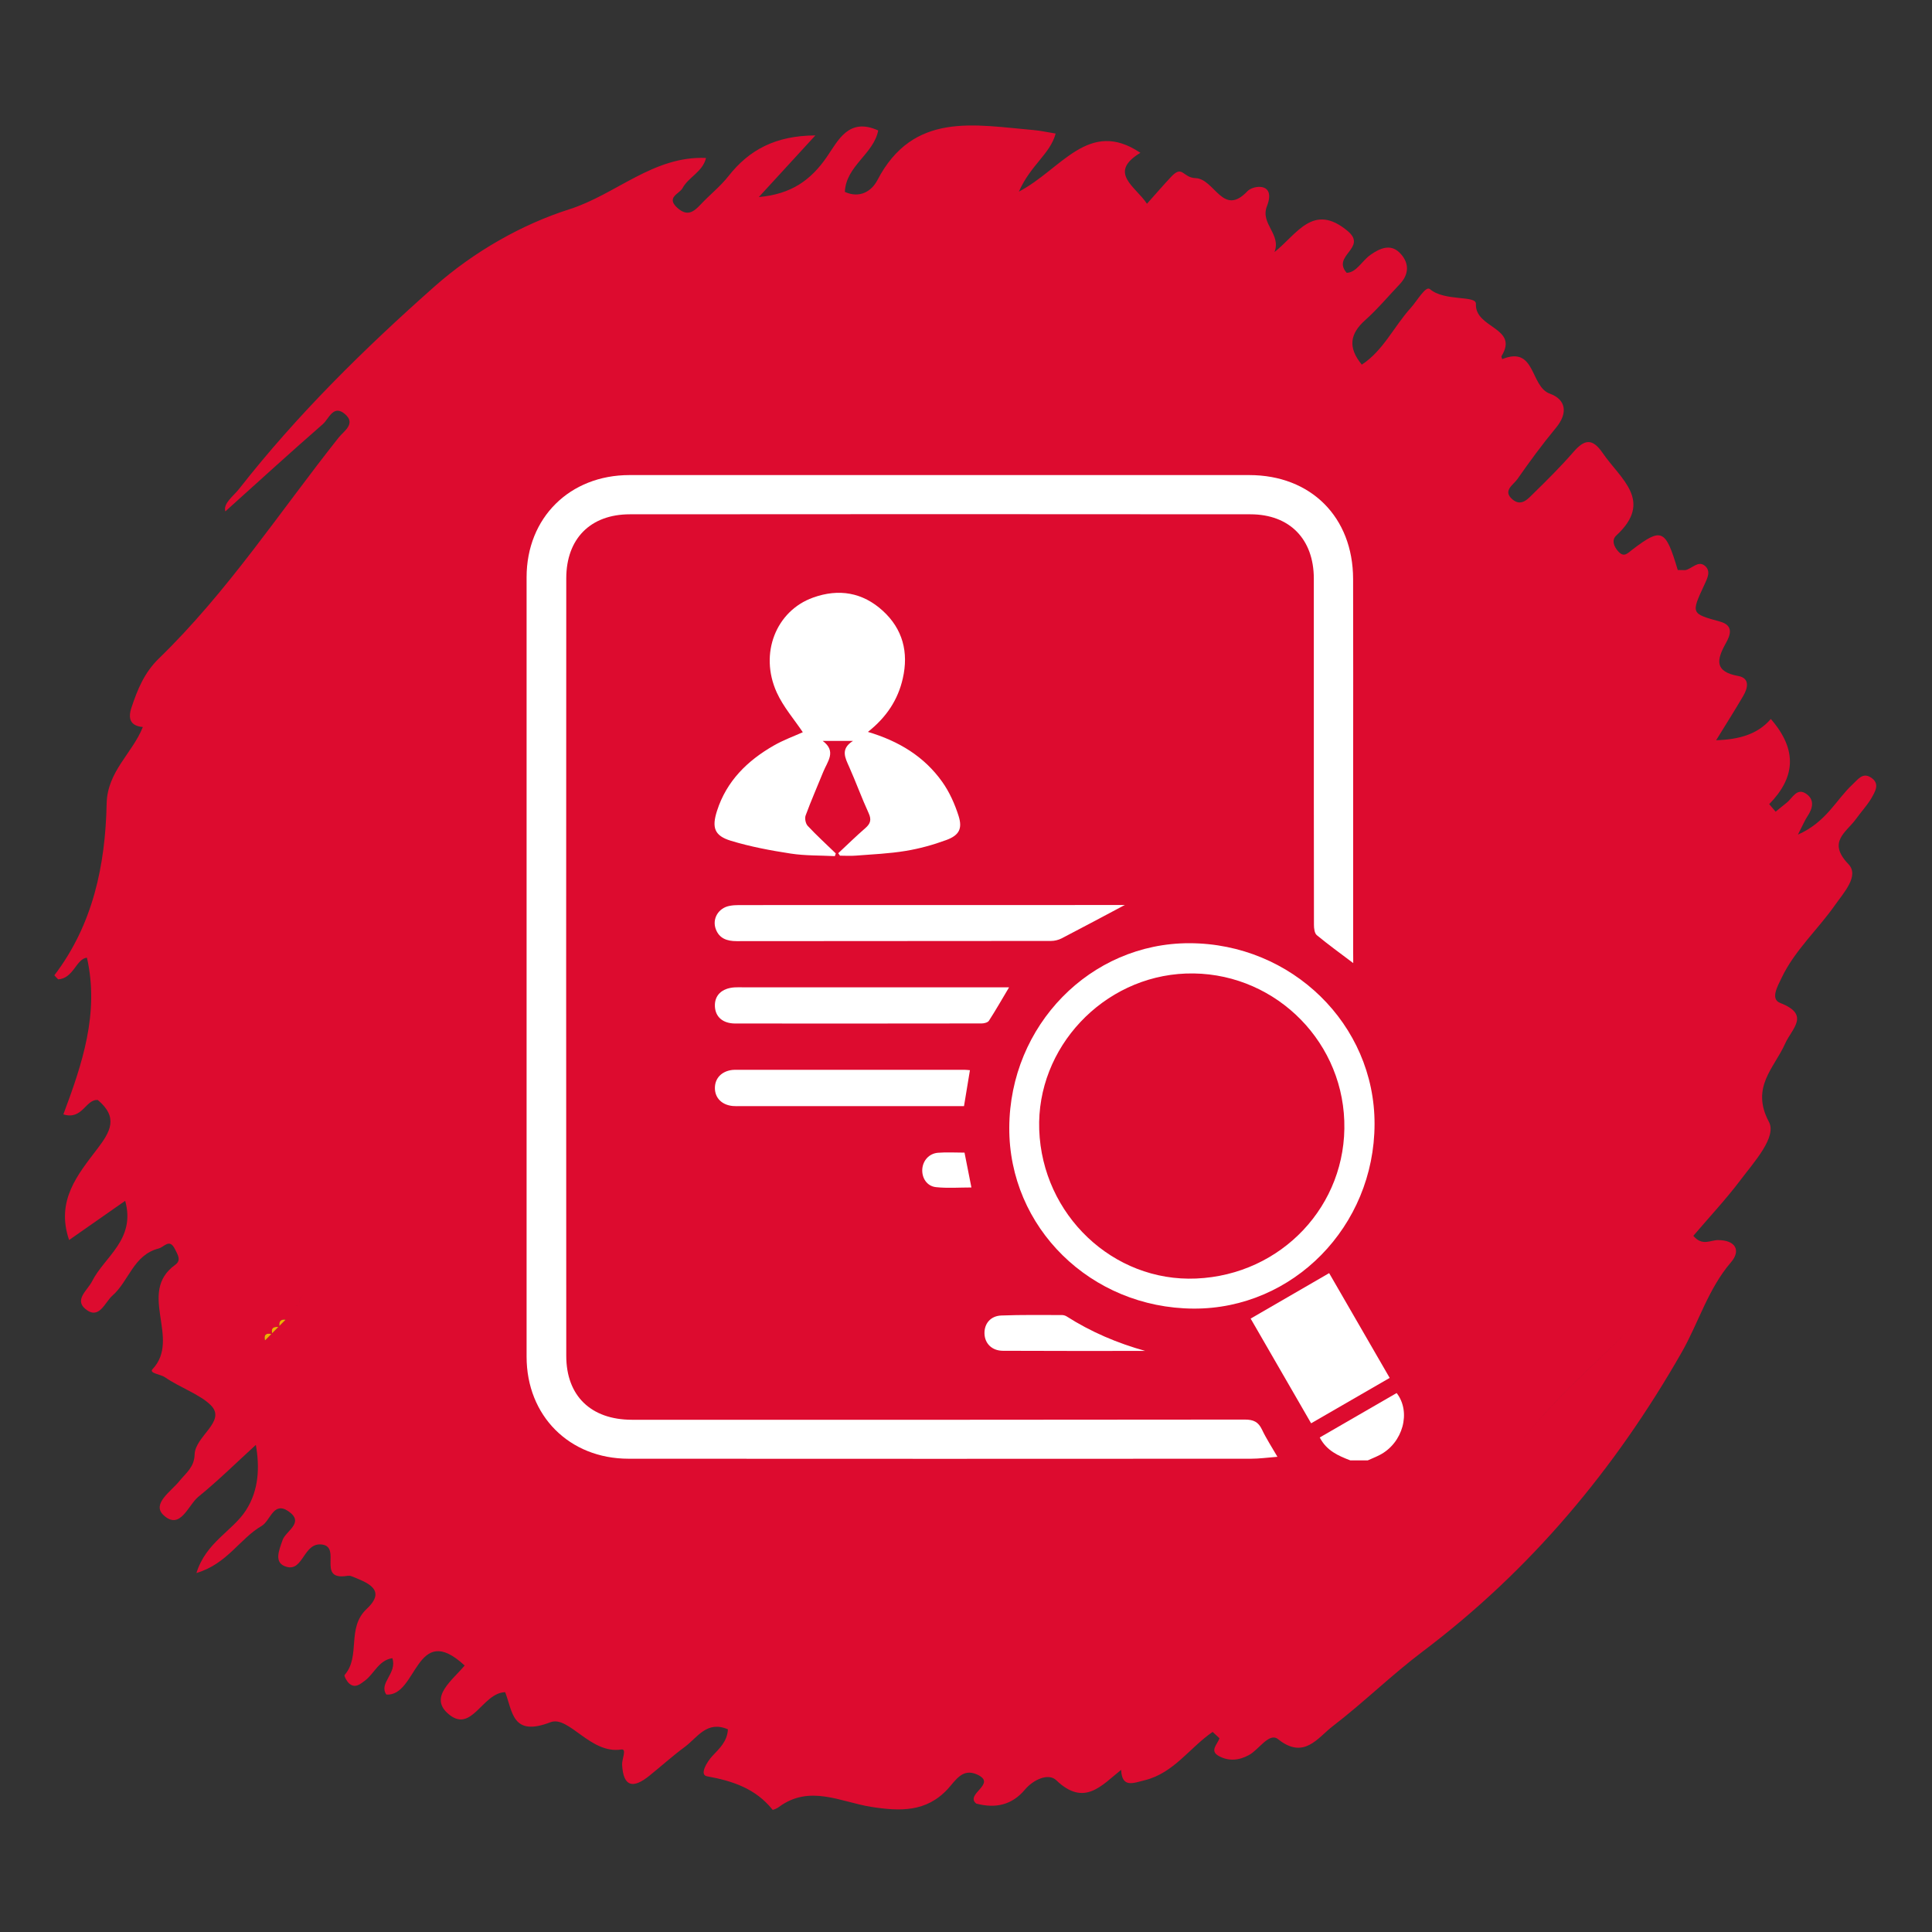
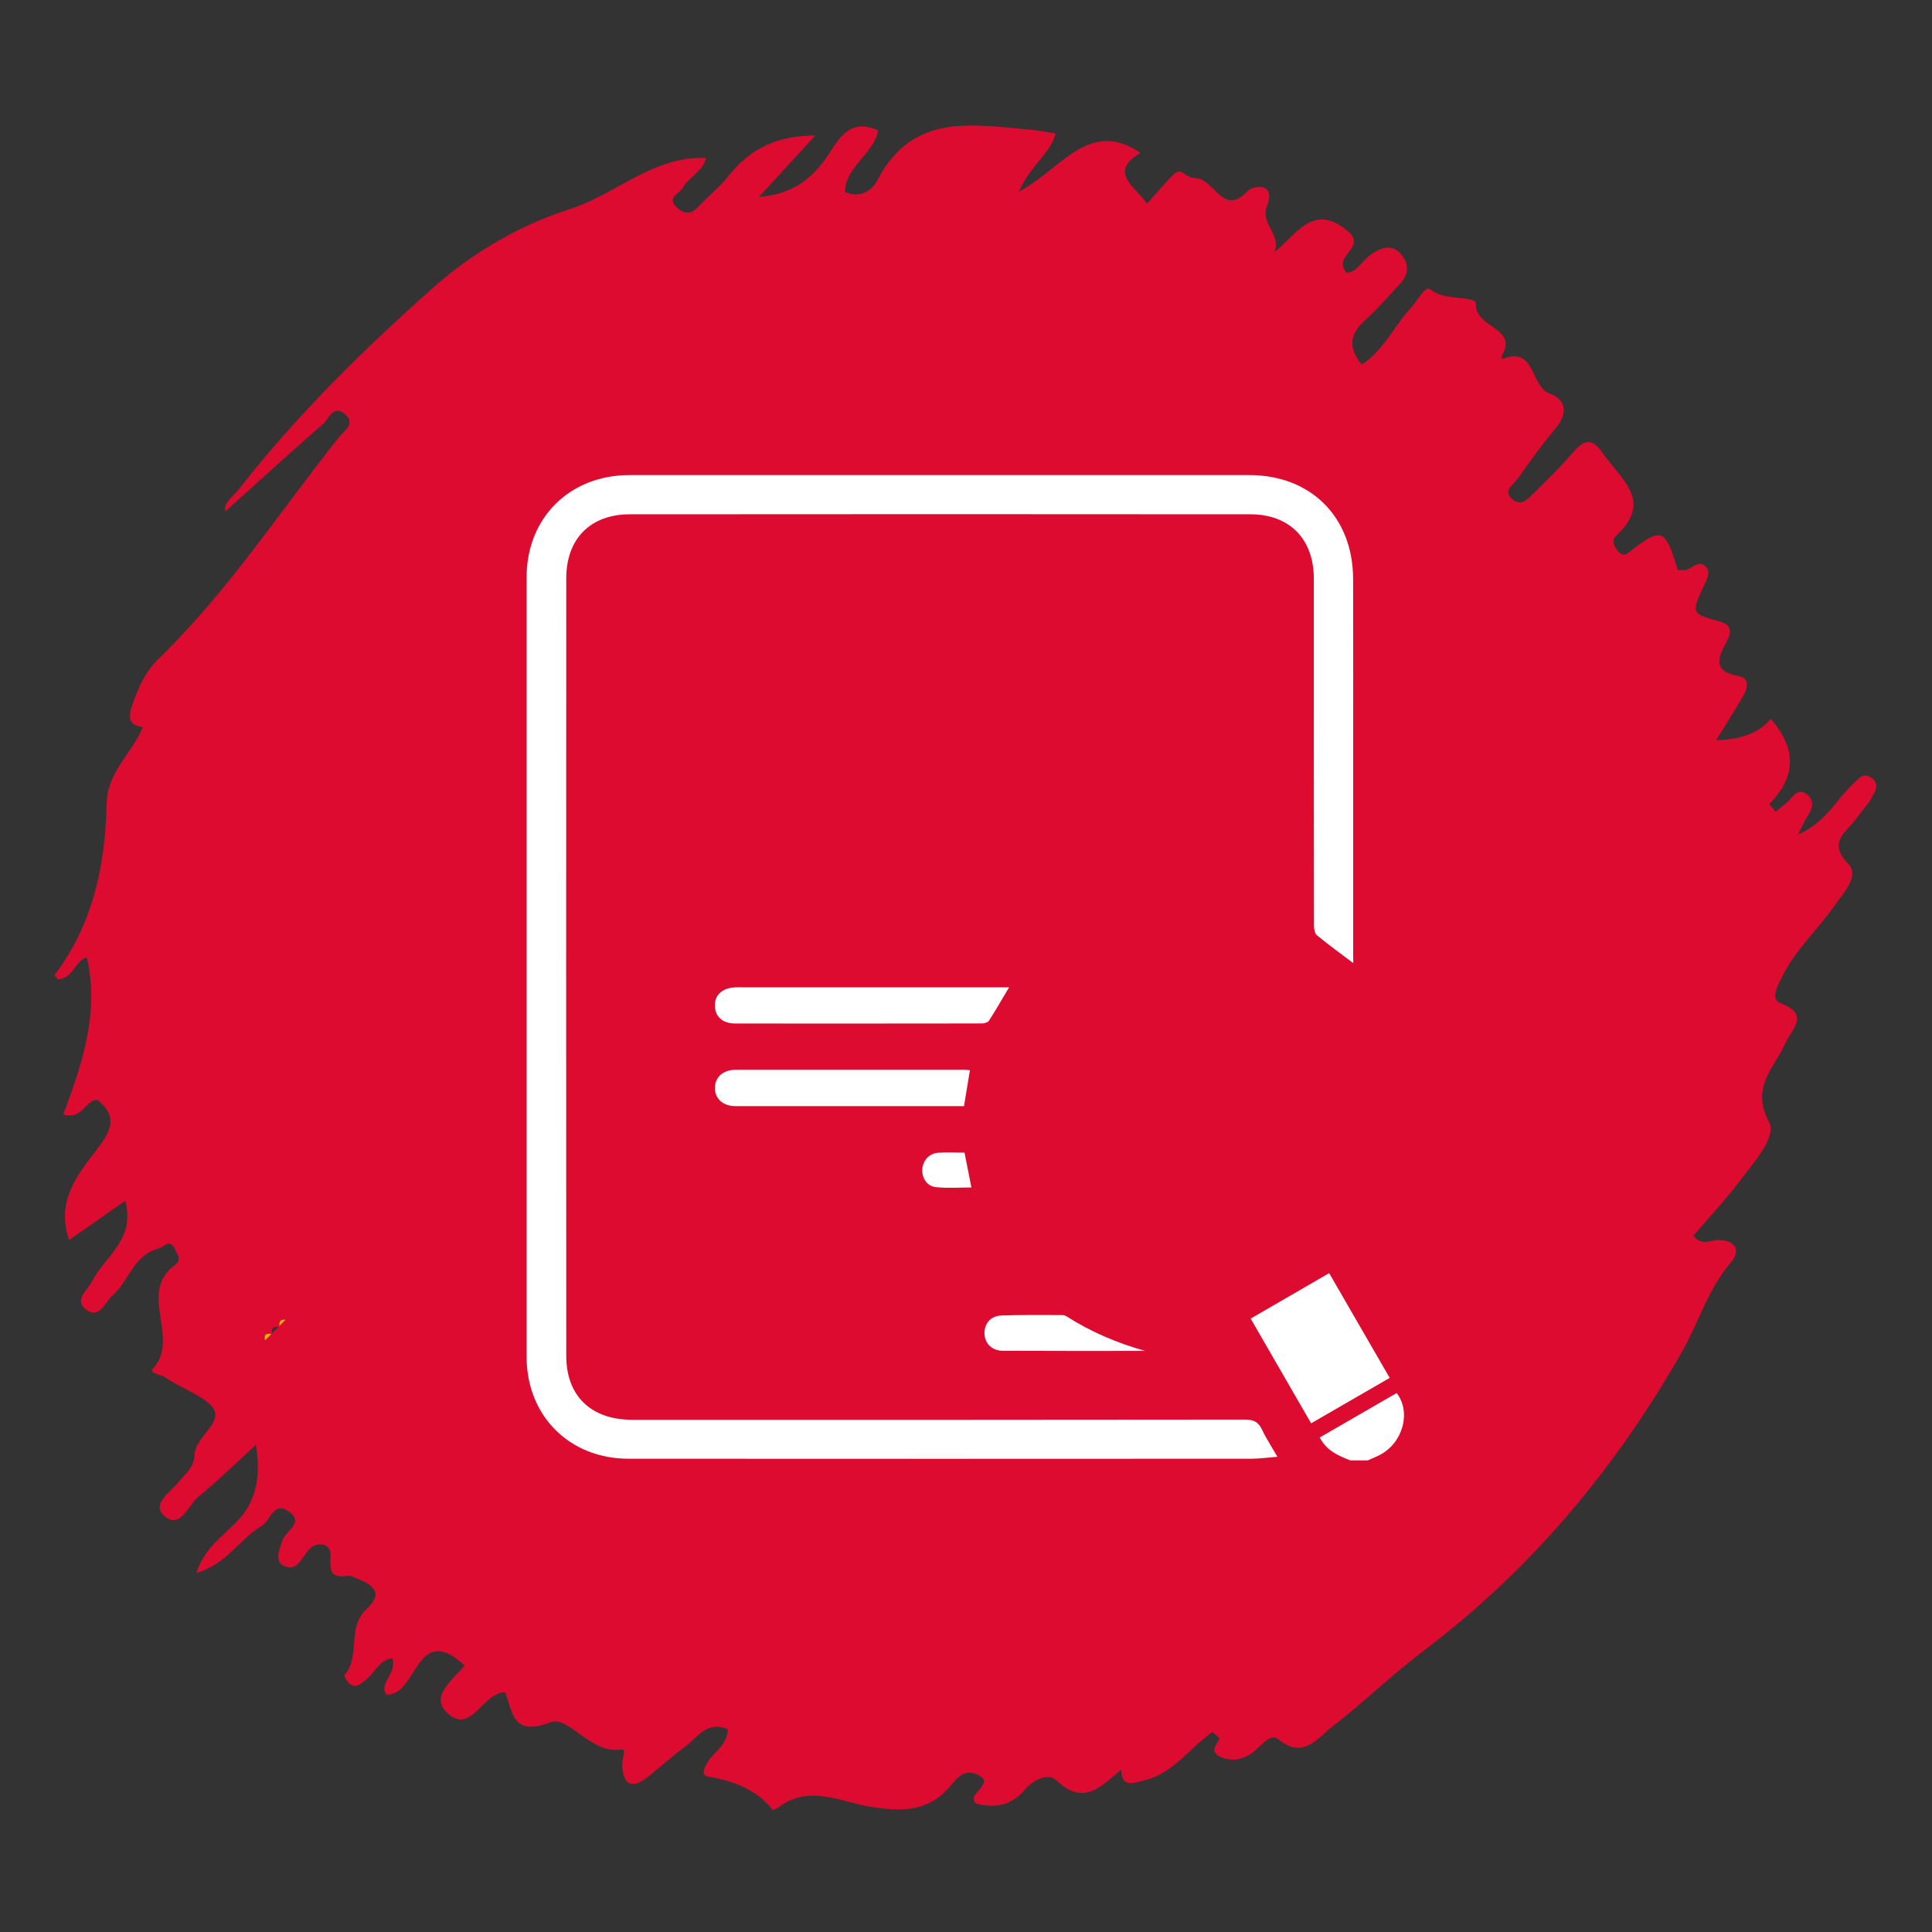
<svg xmlns="http://www.w3.org/2000/svg" version="1.1" x="0px" y="0px" viewBox="0 0 300 300" style="enable-background:new 0 0 300 300;" xml:space="preserve">
  <rect x="0" y="0" width="300" height="300" fill="#333333" stroke="none" />
  <style type="text/css">
	.st0{fill:#DD0B2F;}
	.st1{fill:#F2AE04;}
	.st2{fill:#FFFFFF;}
</style>
  <g id="Ebene_1">
    <g>
      <path class="st0" d="M290.43,120.68c-1.23-0.74-1.96,0.38-2.76,1.12c-2.54,2.34-4.04,5.83-8.49,7.8c0.84-1.64,1.1-2.28,1.47-2.83    c0.81-1.2,1.15-2.52-0.1-3.45c-1.52-1.13-2.19,0.6-3.12,1.33c-0.58,0.45-1.14,0.93-1.71,1.39c-0.33-0.39-0.67-0.78-1-1.17    c3.96-4.05,4.52-8.31,0.25-13.23c-2.07,2.44-5.07,3.2-8.49,3.3c1.55-2.52,2.93-4.68,4.22-6.9c0.72-1.22,1.03-2.74-0.78-3.07    c-3.7-0.67-3.39-2.48-1.95-5.06c0.7-1.25,1.32-2.78-0.89-3.39c-4.49-1.24-4.51-1.24-2.45-5.67c0.49-1.05,1.1-2.19,0.08-3.01    c-1.04-0.84-1.99,0.49-3.02,0.69c-0.39-0.01-0.78-0.01-1.17-0.02c-1.9-6.37-2.48-6.64-7.07-3.15c-0.76,0.58-1.28,1.26-2.19,0.24    c-0.71-0.8-1.02-1.76-0.28-2.45c5.83-5.38,0.64-8.78-2.09-12.77c-1.66-2.43-2.88-2.14-4.59-0.17c-1.93,2.22-4.03,4.31-6.14,6.37    c-0.87,0.85-1.9,2.14-3.29,0.98c-1.61-1.35,0.14-2.28,0.75-3.16c1.9-2.73,3.87-5.41,5.99-7.97c1.89-2.28,1.57-4.39-0.95-5.3    c-3.09-1.11-2.17-7.51-7.4-5.36c-0.04-0.16-0.16-0.38-0.1-0.48c2.74-4.46-4.15-4.27-3.98-8.1c0.06-1.38-4.86-0.34-7.15-2.3    c-0.65-0.55-1.97,1.82-2.94,2.89c-2.63,2.9-4.31,6.69-7.63,8.84c-2.22-2.69-1.81-4.82,0.52-6.9c1.92-1.72,3.59-3.71,5.37-5.59    c1.58-1.66,1.43-3.47-0.05-4.92c-1.42-1.39-3.07-0.64-4.5,0.37c-1.33,0.94-2.18,2.76-3.69,2.78c-2.37-2.68,3.31-3.86,0.14-6.5    c-5.35-4.45-7.85,0.52-11.35,3.28c1.09-2.78-2.24-4.39-1.17-7.12c1.47-3.78-2.14-3.27-3.03-2.33c-3.82,4.07-5.07-1.92-8.06-2.03    c-2.04-0.07-1.98-2.15-3.82-0.17c-1.25,1.34-2.45,2.73-3.72,4.15c-1.76-2.69-6.14-4.81-1.02-7.91c-8.03-5.4-12.25,2.57-18.87,6.03    c1.86-4.2,4.86-5.83,5.71-9.02c-1.32-0.21-2.35-0.45-3.4-0.54c-9.15-0.78-18.7-2.93-24.27,7.76c-0.92,1.77-2.78,2.88-5.06,1.84    c0.18-4.06,4.45-5.84,5.18-9.54c-4.59-2.08-6.22,1.56-7.98,4.11c-2.48,3.6-5.51,5.78-10.56,6.23c3.12-3.4,5.75-6.27,8.78-9.57    c-6.16,0.03-10.28,2.22-13.51,6.34c-1.25,1.59-2.88,2.87-4.27,4.35c-1.11,1.19-2.11,1.96-3.67,0.54    c-1.78-1.63,0.35-2.16,0.82-3.04c0.93-1.73,3.14-2.53,3.65-4.69c-8.16-0.36-13.97,5.66-21.2,7.96    c-7.38,2.35-14.83,6.58-20.95,11.99C56.55,54.16,46.16,64.38,37.14,75.9c-0.9,1.15-2.52,2.26-2.15,3.51    c4.9-4.41,9.98-9.05,15.16-13.57c0.92-0.81,1.61-3.08,3.41-1.55c1.77,1.51-0.19,2.66-0.96,3.64    c-9.17,11.56-17.28,23.99-27.93,34.32c-2.25,2.18-3.32,4.81-4.25,7.61c-0.57,1.7-0.21,2.86,1.76,3.03    c-1.61,4.07-5.52,6.89-5.62,11.9c-0.2,9.56-2.12,18.76-8.11,26.64c-0.03,0.04,0.39,0.44,0.58,0.64c2.38-0.12,2.82-3.22,4.47-3.36    c1.95,8.6-0.74,16.52-3.66,24.33c2.98,0.93,3.46-2.4,5.35-2.23c3.25,2.72,1.91,4.96-0.04,7.53c-3.05,4.02-6.52,8.06-4.42,14.21    c2.9-2.02,5.63-3.94,8.71-6.09c1.66,6.03-3.2,8.65-5.14,12.49c-0.7,1.39-2.78,2.85-1.06,4.29c2.15,1.8,3.02-1.01,4.22-2.06    c2.56-2.25,3.26-6.31,7.16-7.31c0.9-0.23,1.69-1.65,2.56,0.12c0.43,0.87,1,1.71,0.03,2.41c-5.99,4.31,0.96,11.45-3.53,16.21    c-0.59,0.62,1.27,0.79,1.92,1.24c2.34,1.62,5.46,2.67,7.14,4.36c2.48,2.5-2.45,4.78-2.52,7.65c-0.05,1.97-1.36,2.88-2.38,4.14    c-1.29,1.6-4.33,3.53-2.44,5.28c2.6,2.4,3.79-1.55,5.41-2.87c3.1-2.52,5.96-5.35,8.92-8.05c0.59,3.38,0.5,7-1.54,10.16    c-2.08,3.23-6.19,4.93-7.69,9.74c4.79-1.42,6.75-5.36,10.11-7.3c1.39-0.8,1.83-3.89,4.16-2.3c2.61,1.78-0.4,3.04-0.9,4.5    c-0.55,1.6-1.42,3.57,0.64,4.14c2.62,0.73,2.61-3.89,5.53-3.46c2.9,0.43-0.61,5.26,3.39,4.92c0.37-0.03,0.79-0.15,1.1-0.02    c2.4,0.96,5.64,2.07,2.41,5.09c-3.18,2.98-0.88,7.34-3.43,10.26c-0.12,0.14,0.35,1.01,0.72,1.33c0.91,0.78,1.68,0.11,2.41-0.43    c1.45-1.06,2.14-3.18,4.28-3.51c0.8,2.35-2.16,3.86-0.93,5.65c4.81,0.35,4.57-11.54,12.16-4.51c-1.89,2.29-5.51,4.84-2.64,7.42    c3.71,3.35,5.33-3.18,8.93-3.28c1.18,3.02,1.07,6.97,7.03,4.67c2.85-1.1,6.22,5,11.01,4.23c0.89-0.14,0.07,1.52,0.12,2.35    c0.18,3.52,1.74,3.72,4.18,1.77c1.87-1.5,3.65-3.12,5.58-4.54c1.93-1.43,3.4-4.13,6.67-2.71c-0.1,1.88-1.3,2.95-2.43,4.16    c-0.81,0.86-2.05,2.91-0.82,3.13c4.02,0.73,7.55,1.91,10.18,5.19c0.06,0.08,0.69-0.2,0.97-0.41c4.77-3.55,9.62-0.78,14.35-0.03    c4.47,0.7,8.56,0.84,11.9-2.79c1.22-1.33,2.26-3.24,4.51-2.25c3.27,1.45-1.93,3.04-0.1,4.53c3.02,0.8,5.56,0.21,7.56-2.17    c1.33-1.58,3.67-2.61,4.86-1.46c4.37,4.19,7.05,0.8,10.08-1.61c0.12,2.87,1.89,2.05,3.68,1.61c4.52-1.12,6.97-5.07,10.53-7.5    c0.35,0.33,0.7,0.66,1.05,0.98c-0.26,0.93-1.61,1.94-0.08,2.77c1.53,0.83,3.11,0.71,4.72-0.19c1.53-0.85,3.09-3.53,4.47-2.43    c4.04,3.23,6.15-0.23,8.49-2.02c4.8-3.68,9.14-7.96,13.97-11.6c16.73-12.62,29.85-28.3,40.2-46.43c2.64-4.62,4.09-9.84,7.67-14.01    c1.59-1.85,0.68-3.44-2.03-3.44c-1.16,0-2.44,0.98-3.82-0.66c2.45-2.88,5.06-5.66,7.35-8.7c2.08-2.76,5.64-6.65,4.39-8.99    c-2.88-5.4,0.83-8.37,2.51-12.15c1.05-2.36,3.98-4.48-0.76-6.32c-1.55-0.6-0.44-2.53,0.21-3.89c2.06-4.31,5.61-7.48,8.3-11.31    c1.37-1.95,3.81-4.55,2.08-6.36c-3.34-3.48-0.3-4.94,1.21-7.05c0.75-1.05,1.64-2,2.31-3.1    C291.15,122.94,292.04,121.64,290.43,120.68z M47.31,201.01c-0.65,0.33-1.04,0.79-0.63,1.62c0,0,0,0,0,0    C46.26,201.8,46.66,201.34,47.31,201.01z M46.56,202.72C46.56,202.72,46.56,202.72,46.56,202.72c-0.82-0.16-1.16,0.15-0.98,0.98    c0,0,0,0,0,0C45.41,202.87,45.75,202.55,46.56,202.72z M45.46,203.82C45.46,203.82,45.46,203.82,45.46,203.82    c-0.82-0.17-1.12,0.18-0.98,0.98c0,0,0,0,0,0C44.34,204.01,44.64,203.66,45.46,203.82z M42.14,207.15    C42.14,207.15,42.14,207.15,42.14,207.15L42.14,207.15c-0.33,0.33-0.66,0.66-0.99,0.99c0,0,0,0,0,0c0,0,0,0,0,0    C40.94,207.27,41.29,206.96,42.14,207.15z M39.91,209.4c-0.22-0.03-0.43-0.06-0.65-0.09C39.47,209.34,39.69,209.37,39.91,209.4    C39.91,209.4,39.91,209.4,39.91,209.4z M40.03,209.26L40.03,209.26c0.33-0.33,0.66-0.67,0.99-1c-0.78-0.16-1.17,0.07-1.04,0.8    c-0.12-0.73,0.26-0.96,1.04-0.8c0,0,0,0,0,0l0,0C40.7,208.59,40.36,208.93,40.03,209.26z M42.26,207.03L42.26,207.03    C42.26,207.03,42.26,207.03,42.26,207.03c-0.2-0.85,0.27-1.03,0.97-0.98c0,0,0,0,0,0c0,0,0,0,0,0    C42.9,206.38,42.58,206.7,42.26,207.03z M43.38,205.9C43.38,205.9,43.38,205.9,43.38,205.9C43.38,205.9,43.38,205.9,43.38,205.9    c-0.07-0.72,0.2-1.09,0.97-0.97c0,0,0,0,0,0l0,0C44.02,205.26,43.7,205.58,43.38,205.9z M57.39,243.59    c-0.13-0.07-0.24-0.14-0.36-0.2C57.14,243.45,57.26,243.51,57.39,243.59c0.12-0.12,0.33-0.25,0.33-0.37    C57.72,243.34,57.51,243.46,57.39,243.59z M253.21,206.29c0.56-0.51,1.13-1.01,1.69-1.52    C254.34,205.28,253.77,205.78,253.21,206.29c-5.79,5.72-12.01,11.05-16.96,17.54C241.2,217.33,247.41,212.01,253.21,206.29z     M69.92,173.71c0.01,0.64,0.02,1.28,0.02,1.92c0,0.73-0.01,1.46-0.02,2.19c0-0.73,0.02-1.46,0.02-2.19    C69.94,174.99,69.92,174.35,69.92,173.71z" />
      <path class="st1" d="M43.38,205.9c0.32-0.32,0.64-0.65,0.97-0.97C43.58,204.81,43.31,205.19,43.38,205.9z" />
-       <path class="st1" d="M42.26,207.03c0.32-0.33,0.65-0.65,0.97-0.98C42.52,206,42.05,206.18,42.26,207.03z" />
      <path class="st1" d="M41.15,208.14c0.33-0.33,0.66-0.66,0.99-0.99C41.29,206.96,40.94,207.27,41.15,208.14z" />
    </g>
  </g>
  <g id="Ebene_2">
</g>
  <g id="Ebene_3">
</g>
  <g id="Ebene_4">
    <g>
      <path class="st2" d="M209.68,226.77c-1.87-0.72-3.69-1.5-4.75-3.56c3.97-2.3,7.96-4.6,11.94-6.9c2.3,2.96,0.97,7.76-2.63,9.62    c-0.6,0.31-1.24,0.56-1.86,0.84C211.47,226.77,210.57,226.77,209.68,226.77z" />
      <path class="st2" d="M210.13,149.55c-2.06-1.56-3.91-2.89-5.66-4.34c-0.35-0.29-0.44-1.05-0.44-1.59    c-0.02-12.4-0.02-24.81-0.02-37.21c0-5.53,0.01-11.06,0-16.59c-0.01-6.09-3.74-9.95-9.83-9.96c-32.13-0.03-64.26-0.03-96.39,0    c-6.12,0.01-9.85,3.8-9.86,9.93c-0.02,40.25-0.02,80.5,0,120.75c0,6.22,3.85,9.91,10.18,9.92c31.73,0.01,63.46,0.01,95.19-0.03    c1.33,0,2.09,0.35,2.66,1.55c0.65,1.38,1.5,2.67,2.4,4.23c-1.53,0.12-2.81,0.3-4.08,0.3c-32.23,0.02-64.46,0.02-96.69,0    c-9.18-0.01-15.82-6.66-15.82-15.84c-0.01-40.35-0.01-80.7,0-121.04c0-9.23,6.7-15.86,15.97-15.86c32.08-0.01,64.16-0.01,96.24,0    c9.57,0,16.11,6.52,16.13,16.13c0.03,9.91,0.01,19.83,0.01,29.74c0,9.36,0,18.73,0,28.09    C210.13,148.24,210.13,148.78,210.13,149.55z" />
-       <path class="st2" d="M134.77,113.65c4.82,1.43,8.74,3.83,11.52,7.73c1.13,1.58,1.97,3.46,2.56,5.32c0.63,1.99,0.07,3.01-1.91,3.74    c-2.04,0.75-4.17,1.34-6.31,1.69c-2.55,0.42-5.14,0.53-7.72,0.73c-0.82,0.07-1.65,0.01-2.48,0.01c-0.09-0.13-0.18-0.26-0.27-0.38    c1.4-1.31,2.77-2.65,4.22-3.91c0.78-0.68,0.97-1.29,0.51-2.3c-1.08-2.35-1.96-4.79-3.01-7.15c-0.64-1.45-1.43-2.82,0.57-4.08    c-1.7,0-3.07,0-4.7,0c2.19,1.62,0.73,3.2,0.09,4.79c-0.91,2.26-1.9,4.49-2.74,6.78c-0.17,0.45-0.01,1.27,0.32,1.62    c1.39,1.49,2.9,2.86,4.36,4.28c-0.05,0.14-0.1,0.28-0.14,0.42c-2.29-0.12-4.61-0.05-6.87-0.4c-3.13-0.48-6.27-1.07-9.29-1.99    c-2.55-0.78-2.98-2.04-2.14-4.65c1.48-4.62,4.71-7.78,8.79-10.12c1.53-0.88,3.22-1.49,4.53-2.08c-1.33-1.99-3.03-3.93-4.05-6.18    c-2.74-6.04-0.11-12.67,5.65-14.73c3.99-1.43,7.69-0.81,10.83,2.06c3.09,2.83,4.02,6.43,3.1,10.48    C139.44,108.67,137.65,111.37,134.77,113.65z" />
-       <path class="st2" d="M156.72,175.09c0.08-15.87,12.59-28.66,27.99-28.63c15.89,0.04,28.76,12.62,28.73,28.08    c-0.03,15.89-12.64,28.74-28.11,28.66C169.37,203.11,156.64,190.6,156.72,175.09z M161.37,175.42    c0.47,13.23,11.47,23.67,24.37,23.11c13.27-0.57,23.46-11.4,23-24.47c-0.45-13.07-11.5-23.36-24.59-22.89    C171.3,151.64,160.92,162.68,161.37,175.42z" />
-       <path class="st2" d="M174.67,140.52c-3.16,1.68-6.47,3.45-9.8,5.18c-0.5,0.26-1.12,0.41-1.68,0.41    c-16.27,0.02-32.54,0.01-48.81,0.03c-1.48,0-2.68-0.4-3.23-1.86c-0.6-1.6,0.39-3.27,2.1-3.61c0.48-0.1,0.99-0.13,1.48-0.13    c19.85-0.01,39.71-0.01,59.56-0.01C174.52,140.52,174.75,140.52,174.67,140.52z" />
      <path class="st2" d="M206.39,197.69c3.14,5.44,6.22,10.76,9.4,16.27c-4.07,2.35-8.08,4.67-12.2,7.05    c-3.15-5.45-6.23-10.78-9.39-16.26C198.24,202.41,202.22,200.11,206.39,197.69z" />
      <path class="st2" d="M156.69,153.31c-1.13,1.89-2.08,3.57-3.13,5.19c-0.18,0.28-0.75,0.42-1.13,0.42    c-12.75,0.02-25.5,0.02-38.25,0.01c-1.94,0-3.09-1.02-3.17-2.65c-0.08-1.71,1.05-2.82,3.03-2.96c0.45-0.03,0.9-0.01,1.34-0.01    c13.15,0,26.29,0,39.44,0C155.37,153.31,155.91,153.31,156.69,153.31z" />
      <path class="st2" d="M150.61,166.18c-0.31,1.87-0.6,3.63-0.92,5.58c-0.53,0-1.06,0-1.59,0c-11.05,0-22.1,0-33.14,0    c-0.4,0-0.8,0.02-1.19-0.02c-1.69-0.17-2.75-1.25-2.76-2.77c-0.01-1.53,1.03-2.63,2.7-2.83c0.25-0.03,0.5-0.02,0.75-0.02    c11.79,0,23.59,0,35.38,0C150.03,166.12,150.22,166.15,150.61,166.18z" />
      <path class="st2" d="M177.83,209.77c-7.37,0-14.73,0.02-22.1-0.02c-1.7-0.01-2.8-1.12-2.86-2.64c-0.06-1.55,0.93-2.78,2.62-2.84    c3.13-0.12,6.27-0.07,9.41-0.07c0.24,0,0.51,0.08,0.71,0.2C169.4,206.82,173.49,208.56,177.83,209.77z" />
      <path class="st2" d="M149.77,178.98c0.37,1.88,0.72,3.61,1.07,5.41c-1.9,0-3.72,0.14-5.5-0.05c-1.41-0.15-2.21-1.42-2.13-2.78    c0.09-1.34,1.05-2.45,2.45-2.56C146.99,178.89,148.33,178.98,149.77,178.98z" />
    </g>
  </g>
</svg>